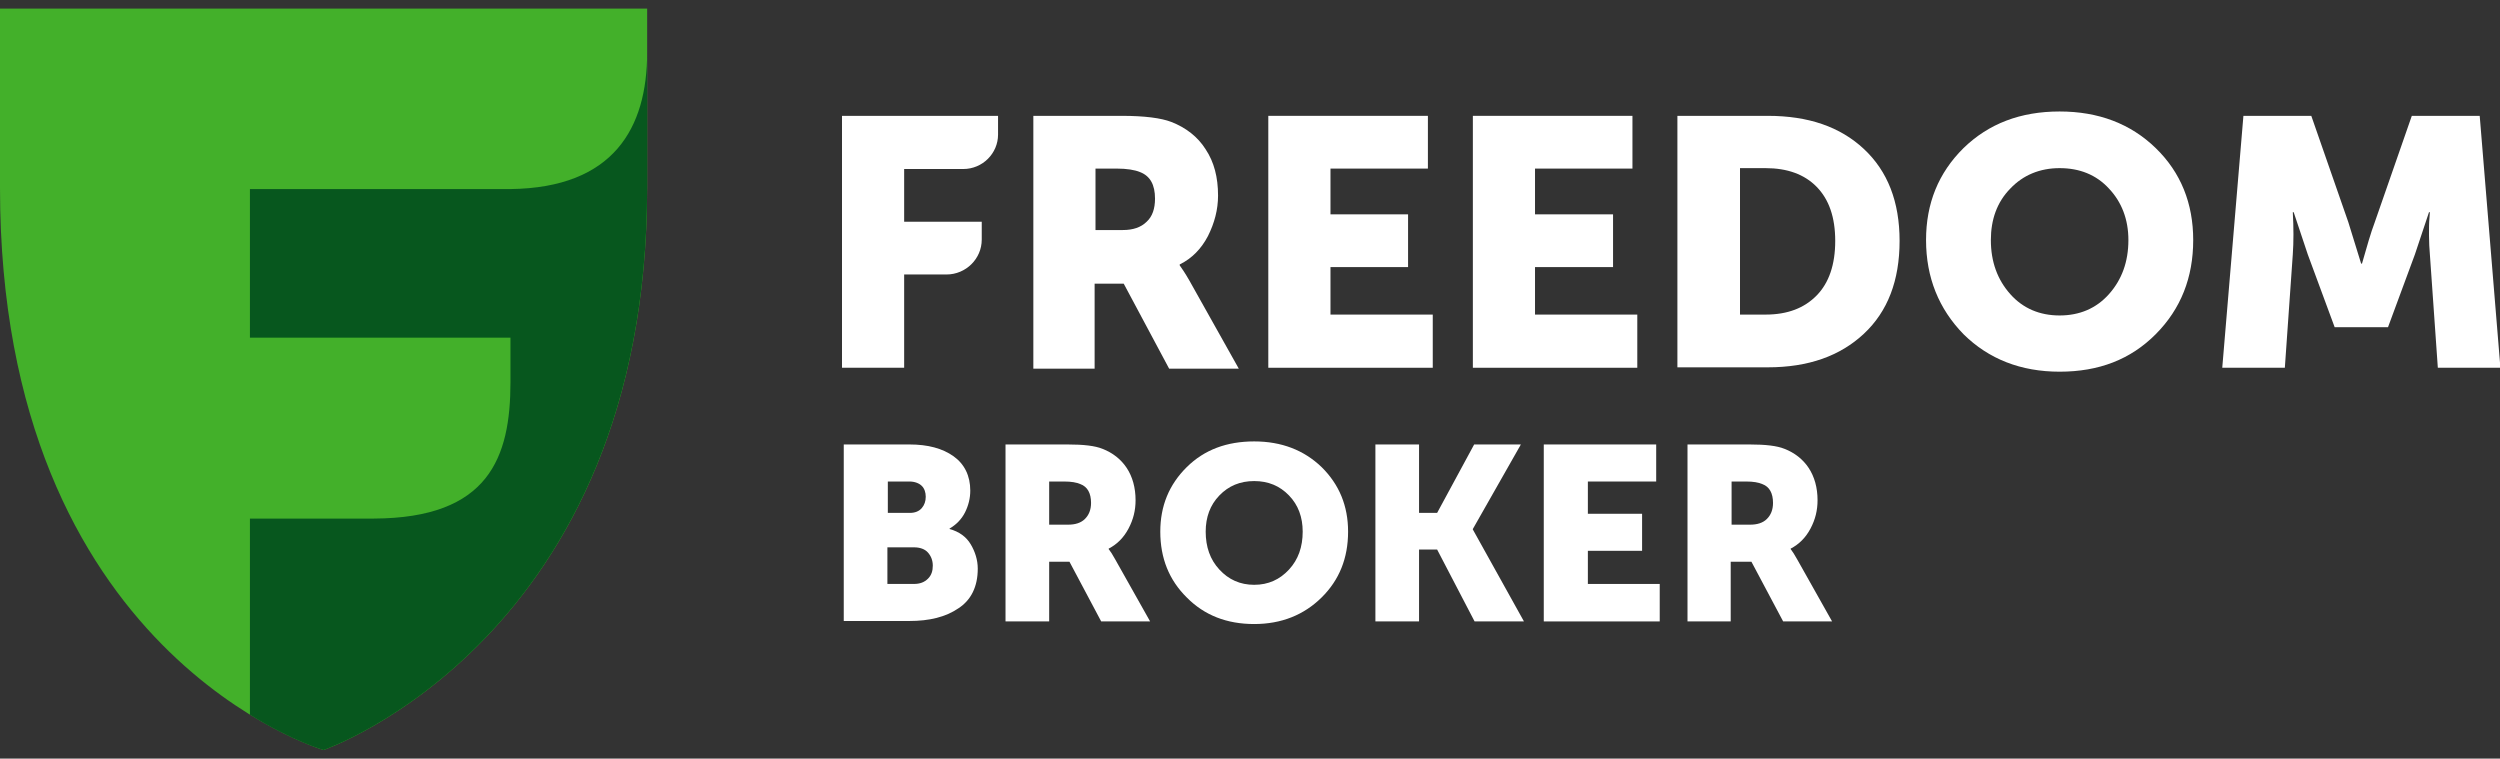
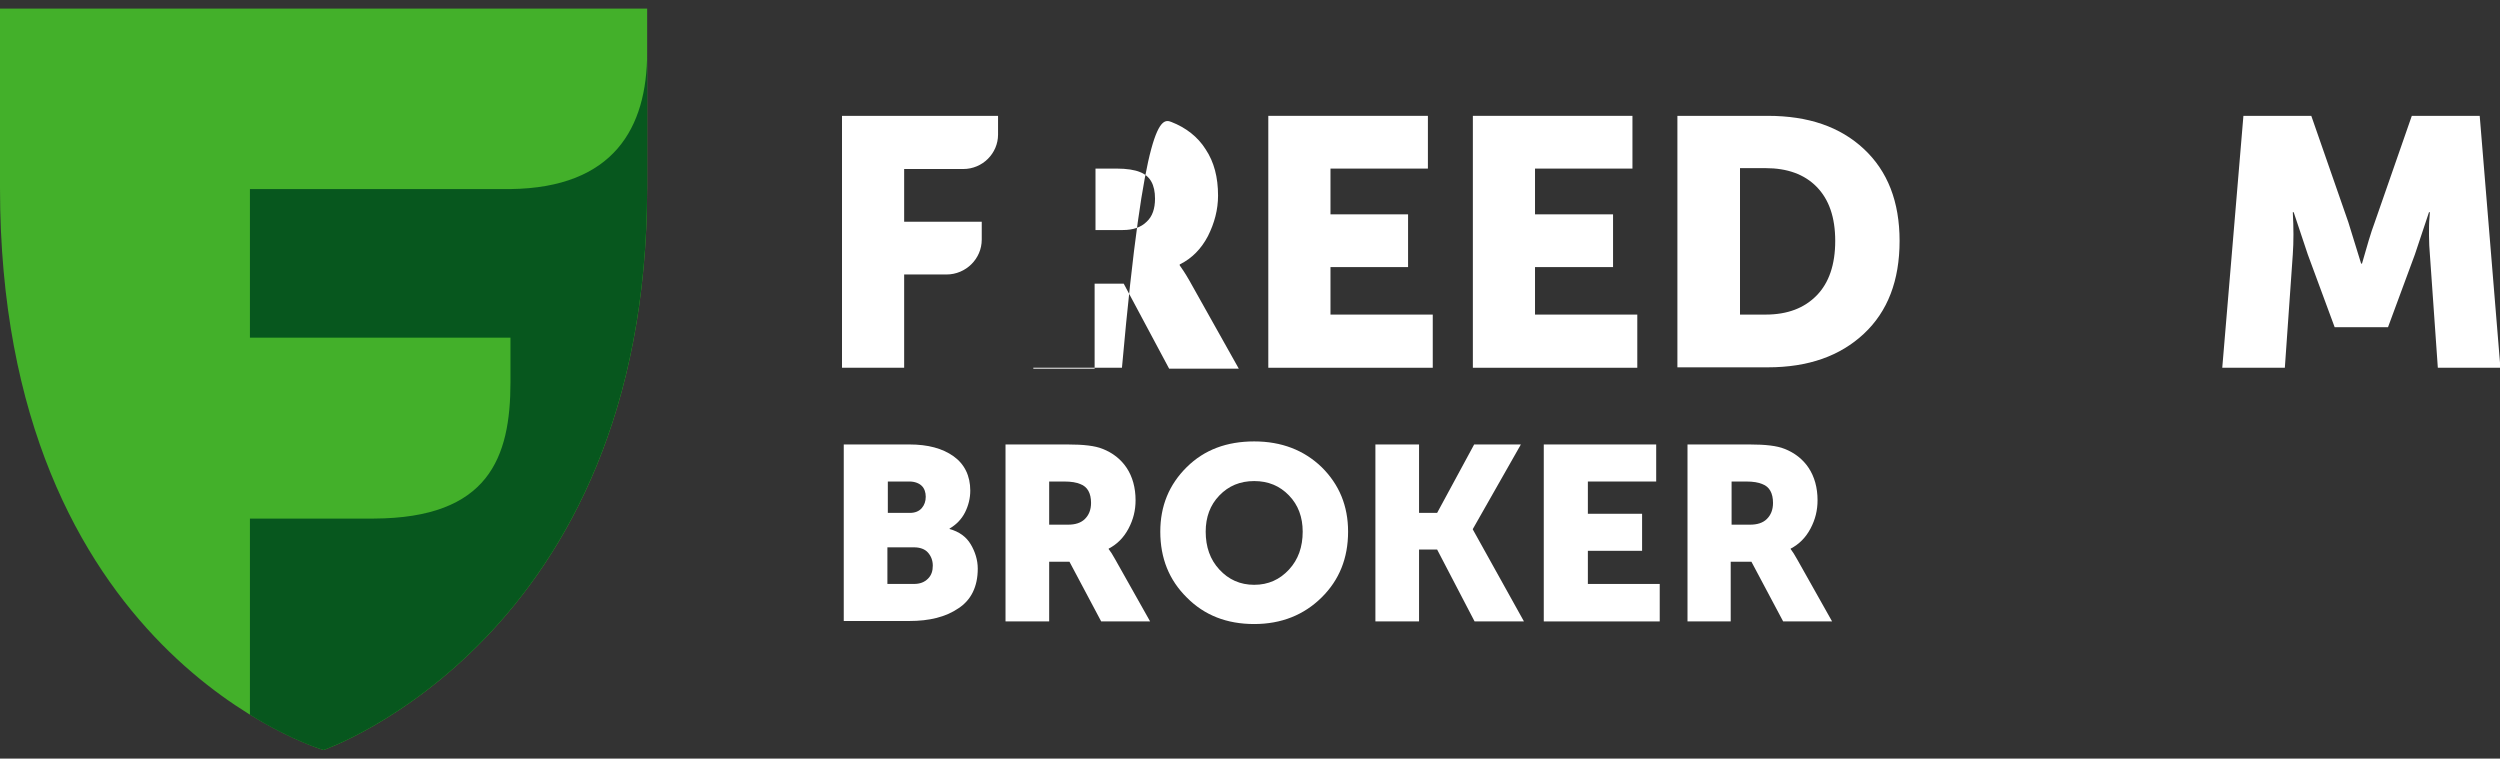
<svg xmlns="http://www.w3.org/2000/svg" width="145" height="44" viewBox="0 0 145 44" fill="none">
  <rect x="0" y="0" width="145" height="44" fill="#333333" stroke="none" />
  <g id="logo" clip-path="url(#clip0_9387_25142)">
    <g id="Group">
      <g id="Group_2">
        <g id="Group_3">
          <path id="Vector" d="M18.767 43.5C18.767 43.5 0 38.014 0 10.89V0.5H37.535V10.89C37.535 37.029 18.767 43.5 18.767 43.5Z" fill="#43B02A" />
          <path id="Vector_2" d="M29.607 10.966H14.496V19.586H29.607V22.164C29.607 26.538 28.354 30.052 21.681 30.077H14.496V41.452C16.976 42.994 18.766 43.5 18.766 43.5C18.766 43.5 37.533 37.029 37.533 10.89V3.053C37.533 7.427 35.59 10.89 29.607 10.966Z" fill="#07571E" />
        </g>
        <g id="Group_4">
          <g id="Group_5">
            <path id="Vector_3" d="M48.836 21.33V6.719H57.887V7.806C57.887 8.893 56.992 9.803 55.867 9.803H52.441V12.862H56.941V13.898C56.941 15.01 56.021 15.92 54.896 15.92H52.441V21.33H48.836Z" fill="white" />
-             <path id="Vector_4" d="M63.564 13.342H65.124C65.712 13.342 66.172 13.19 66.505 12.862C66.837 12.558 66.991 12.103 66.991 11.522C66.991 10.713 66.709 10.207 66.121 9.98C65.814 9.853 65.354 9.778 64.766 9.778H63.539V13.342H63.564ZM59.934 21.33V6.719H65.073C66.377 6.719 67.349 6.845 67.937 7.073C68.78 7.401 69.471 7.932 69.931 8.665C70.417 9.398 70.647 10.283 70.647 11.345C70.647 12.154 70.442 12.937 70.059 13.696C69.675 14.429 69.138 14.985 68.422 15.339V15.389C68.55 15.566 68.755 15.87 68.985 16.274L71.849 21.381H67.809L65.175 16.451H63.488V21.381H59.934V21.33Z" fill="white" />
+             <path id="Vector_4" d="M63.564 13.342H65.124C65.712 13.342 66.172 13.19 66.505 12.862C66.837 12.558 66.991 12.103 66.991 11.522C66.991 10.713 66.709 10.207 66.121 9.98C65.814 9.853 65.354 9.778 64.766 9.778H63.539V13.342H63.564ZM59.934 21.33H65.073C66.377 6.719 67.349 6.845 67.937 7.073C68.78 7.401 69.471 7.932 69.931 8.665C70.417 9.398 70.647 10.283 70.647 11.345C70.647 12.154 70.442 12.937 70.059 13.696C69.675 14.429 69.138 14.985 68.422 15.339V15.389C68.55 15.566 68.755 15.87 68.985 16.274L71.849 21.381H67.809L65.175 16.451H63.488V21.381H59.934V21.33Z" fill="white" />
            <path id="Vector_5" d="M73.562 21.33V6.719H82.818V9.778H77.168V12.432H81.668V15.491H77.168V18.246H83.1V21.33H73.562Z" fill="white" />
            <path id="Vector_6" d="M85.426 21.33V6.719H94.682V9.778H89.031V12.432H93.557V15.491H89.031V18.246H94.963V21.33H85.426Z" fill="white" />
            <path id="Vector_7" d="M100.92 18.246H102.403C103.681 18.246 104.653 17.867 105.369 17.134C106.085 16.401 106.443 15.339 106.443 13.974C106.443 12.609 106.085 11.572 105.369 10.839C104.653 10.106 103.656 9.752 102.403 9.752H100.92V18.246ZM97.289 21.33V6.719H102.531C104.883 6.719 106.724 7.351 108.105 8.64C109.485 9.929 110.176 11.699 110.176 13.974C110.176 16.274 109.485 18.069 108.105 19.358C106.724 20.648 104.883 21.305 102.531 21.305H97.289V21.33Z" fill="white" />
-             <path id="Vector_8" d="M115.47 13.923C115.47 15.187 115.853 16.224 116.595 17.058C117.336 17.892 118.308 18.297 119.458 18.297C120.609 18.297 121.58 17.892 122.322 17.058C123.063 16.224 123.447 15.187 123.447 13.923C123.447 12.735 123.063 11.724 122.322 10.94C121.58 10.131 120.609 9.752 119.458 9.752C118.308 9.752 117.336 10.157 116.595 10.94C115.827 11.724 115.47 12.735 115.47 13.923ZM111.711 13.923C111.711 11.8 112.427 10.03 113.884 8.589C115.342 7.174 117.183 6.466 119.458 6.466C121.708 6.466 123.575 7.174 125.032 8.589C126.49 10.005 127.206 11.8 127.206 13.923C127.206 16.097 126.49 17.917 125.032 19.384C123.575 20.85 121.734 21.558 119.458 21.558C117.208 21.558 115.342 20.824 113.884 19.384C112.452 17.917 111.711 16.097 111.711 13.923Z" fill="white" />
            <path id="Vector_9" d="M128.891 21.33L130.118 6.719H134.055L136.203 12.887L136.945 15.288H136.996C137.277 14.303 137.507 13.494 137.737 12.887L139.885 6.719H143.823L145.024 21.33H141.394L140.933 14.758C140.908 14.429 140.882 14.075 140.882 13.645C140.882 13.241 140.882 12.912 140.908 12.659L140.933 12.306H140.882C140.55 13.317 140.269 14.151 140.064 14.758L138.504 18.979H135.411L133.851 14.758L133.033 12.306H132.982C133.033 13.216 133.033 14.024 132.982 14.758L132.521 21.33H128.891Z" fill="white" />
            <path id="Vector_10" d="M48.938 36.043V25.779H52.747C53.821 25.779 54.665 26.007 55.304 26.462C55.943 26.917 56.276 27.599 56.276 28.459C56.276 28.889 56.173 29.318 55.969 29.723C55.764 30.127 55.458 30.431 55.074 30.658V30.683C55.636 30.835 56.046 31.139 56.301 31.568C56.557 31.998 56.71 32.478 56.71 32.984C56.71 34.02 56.327 34.804 55.585 35.284C54.844 35.79 53.898 36.017 52.747 36.017H48.938V36.043ZM51.469 29.748H52.773C53.08 29.748 53.31 29.647 53.463 29.47C53.617 29.293 53.693 29.066 53.693 28.813C53.693 28.56 53.617 28.332 53.463 28.181C53.31 28.029 53.054 27.928 52.747 27.928H51.494V29.748H51.469ZM51.469 33.869H53.003C53.361 33.869 53.617 33.767 53.821 33.565C54.026 33.363 54.102 33.11 54.102 32.807C54.102 32.504 54 32.251 53.821 32.048C53.642 31.846 53.361 31.745 53.003 31.745H51.469V33.869Z" fill="white" />
            <path id="Vector_11" d="M58.32 36.043V25.779H61.925C62.846 25.779 63.511 25.855 63.945 26.032C64.534 26.26 65.019 26.639 65.352 27.144C65.684 27.65 65.863 28.282 65.863 29.015C65.863 29.596 65.735 30.127 65.454 30.658C65.173 31.189 64.789 31.568 64.303 31.821V31.846C64.406 31.973 64.534 32.175 64.687 32.453L66.707 36.043H63.869L62.028 32.579H60.852V36.043H58.32ZM60.852 30.431H61.951C62.36 30.431 62.693 30.33 62.923 30.102C63.153 29.875 63.281 29.571 63.281 29.167C63.281 28.611 63.076 28.231 62.667 28.08C62.437 27.979 62.13 27.928 61.721 27.928H60.852V30.431Z" fill="white" />
            <path id="Vector_12" d="M67.297 30.835C67.297 29.343 67.808 28.105 68.831 27.093C69.854 26.082 71.158 25.602 72.743 25.602C74.328 25.602 75.632 26.108 76.655 27.093C77.678 28.105 78.189 29.343 78.189 30.835C78.189 32.377 77.678 33.641 76.655 34.652C75.632 35.663 74.328 36.194 72.743 36.194C71.158 36.194 69.854 35.688 68.831 34.652C67.808 33.641 67.297 32.377 67.297 30.835ZM69.93 30.835C69.93 31.72 70.186 32.453 70.723 33.034C71.26 33.616 71.925 33.919 72.743 33.919C73.561 33.919 74.226 33.616 74.763 33.034C75.3 32.453 75.556 31.72 75.556 30.835C75.556 30.001 75.3 29.293 74.763 28.737C74.226 28.18 73.561 27.902 72.743 27.902C71.925 27.902 71.26 28.18 70.723 28.737C70.186 29.293 69.93 30.001 69.93 30.835Z" fill="white" />
            <path id="Vector_13" d="M79.773 36.043V25.779H82.305V29.748H83.353L85.501 25.779H88.211L85.424 30.683V30.709L88.39 36.043H85.526L83.353 31.872H82.305V36.043H79.773Z" fill="white" />
            <path id="Vector_14" d="M89.539 36.043V25.779H96.059V27.928H92.096V29.799H95.241V31.947H92.096V33.869H96.264V36.043H89.539Z" fill="white" />
            <path id="Vector_15" d="M97.875 36.043V25.779H101.48C102.401 25.779 103.065 25.855 103.5 26.032C104.088 26.26 104.574 26.639 104.906 27.144C105.239 27.65 105.418 28.282 105.418 29.015C105.418 29.596 105.29 30.127 105.009 30.658C104.727 31.189 104.344 31.568 103.858 31.821V31.846C103.96 31.973 104.088 32.175 104.242 32.453L106.262 36.043H103.423L101.582 32.579H100.381V36.043H97.875ZM100.406 30.431H101.506C101.915 30.431 102.247 30.33 102.477 30.102C102.707 29.875 102.835 29.571 102.835 29.167C102.835 28.611 102.631 28.231 102.222 28.08C101.992 27.979 101.685 27.928 101.276 27.928H100.432V30.431H100.406Z" fill="white" />
          </g>
        </g>
      </g>
    </g>
  </g>
  <defs>
    <clipPath id="clip0_9387_25142">
      <rect width="145" height="43" fill="white" transform="translate(0 0.5)" />
    </clipPath>
  </defs>
</svg>